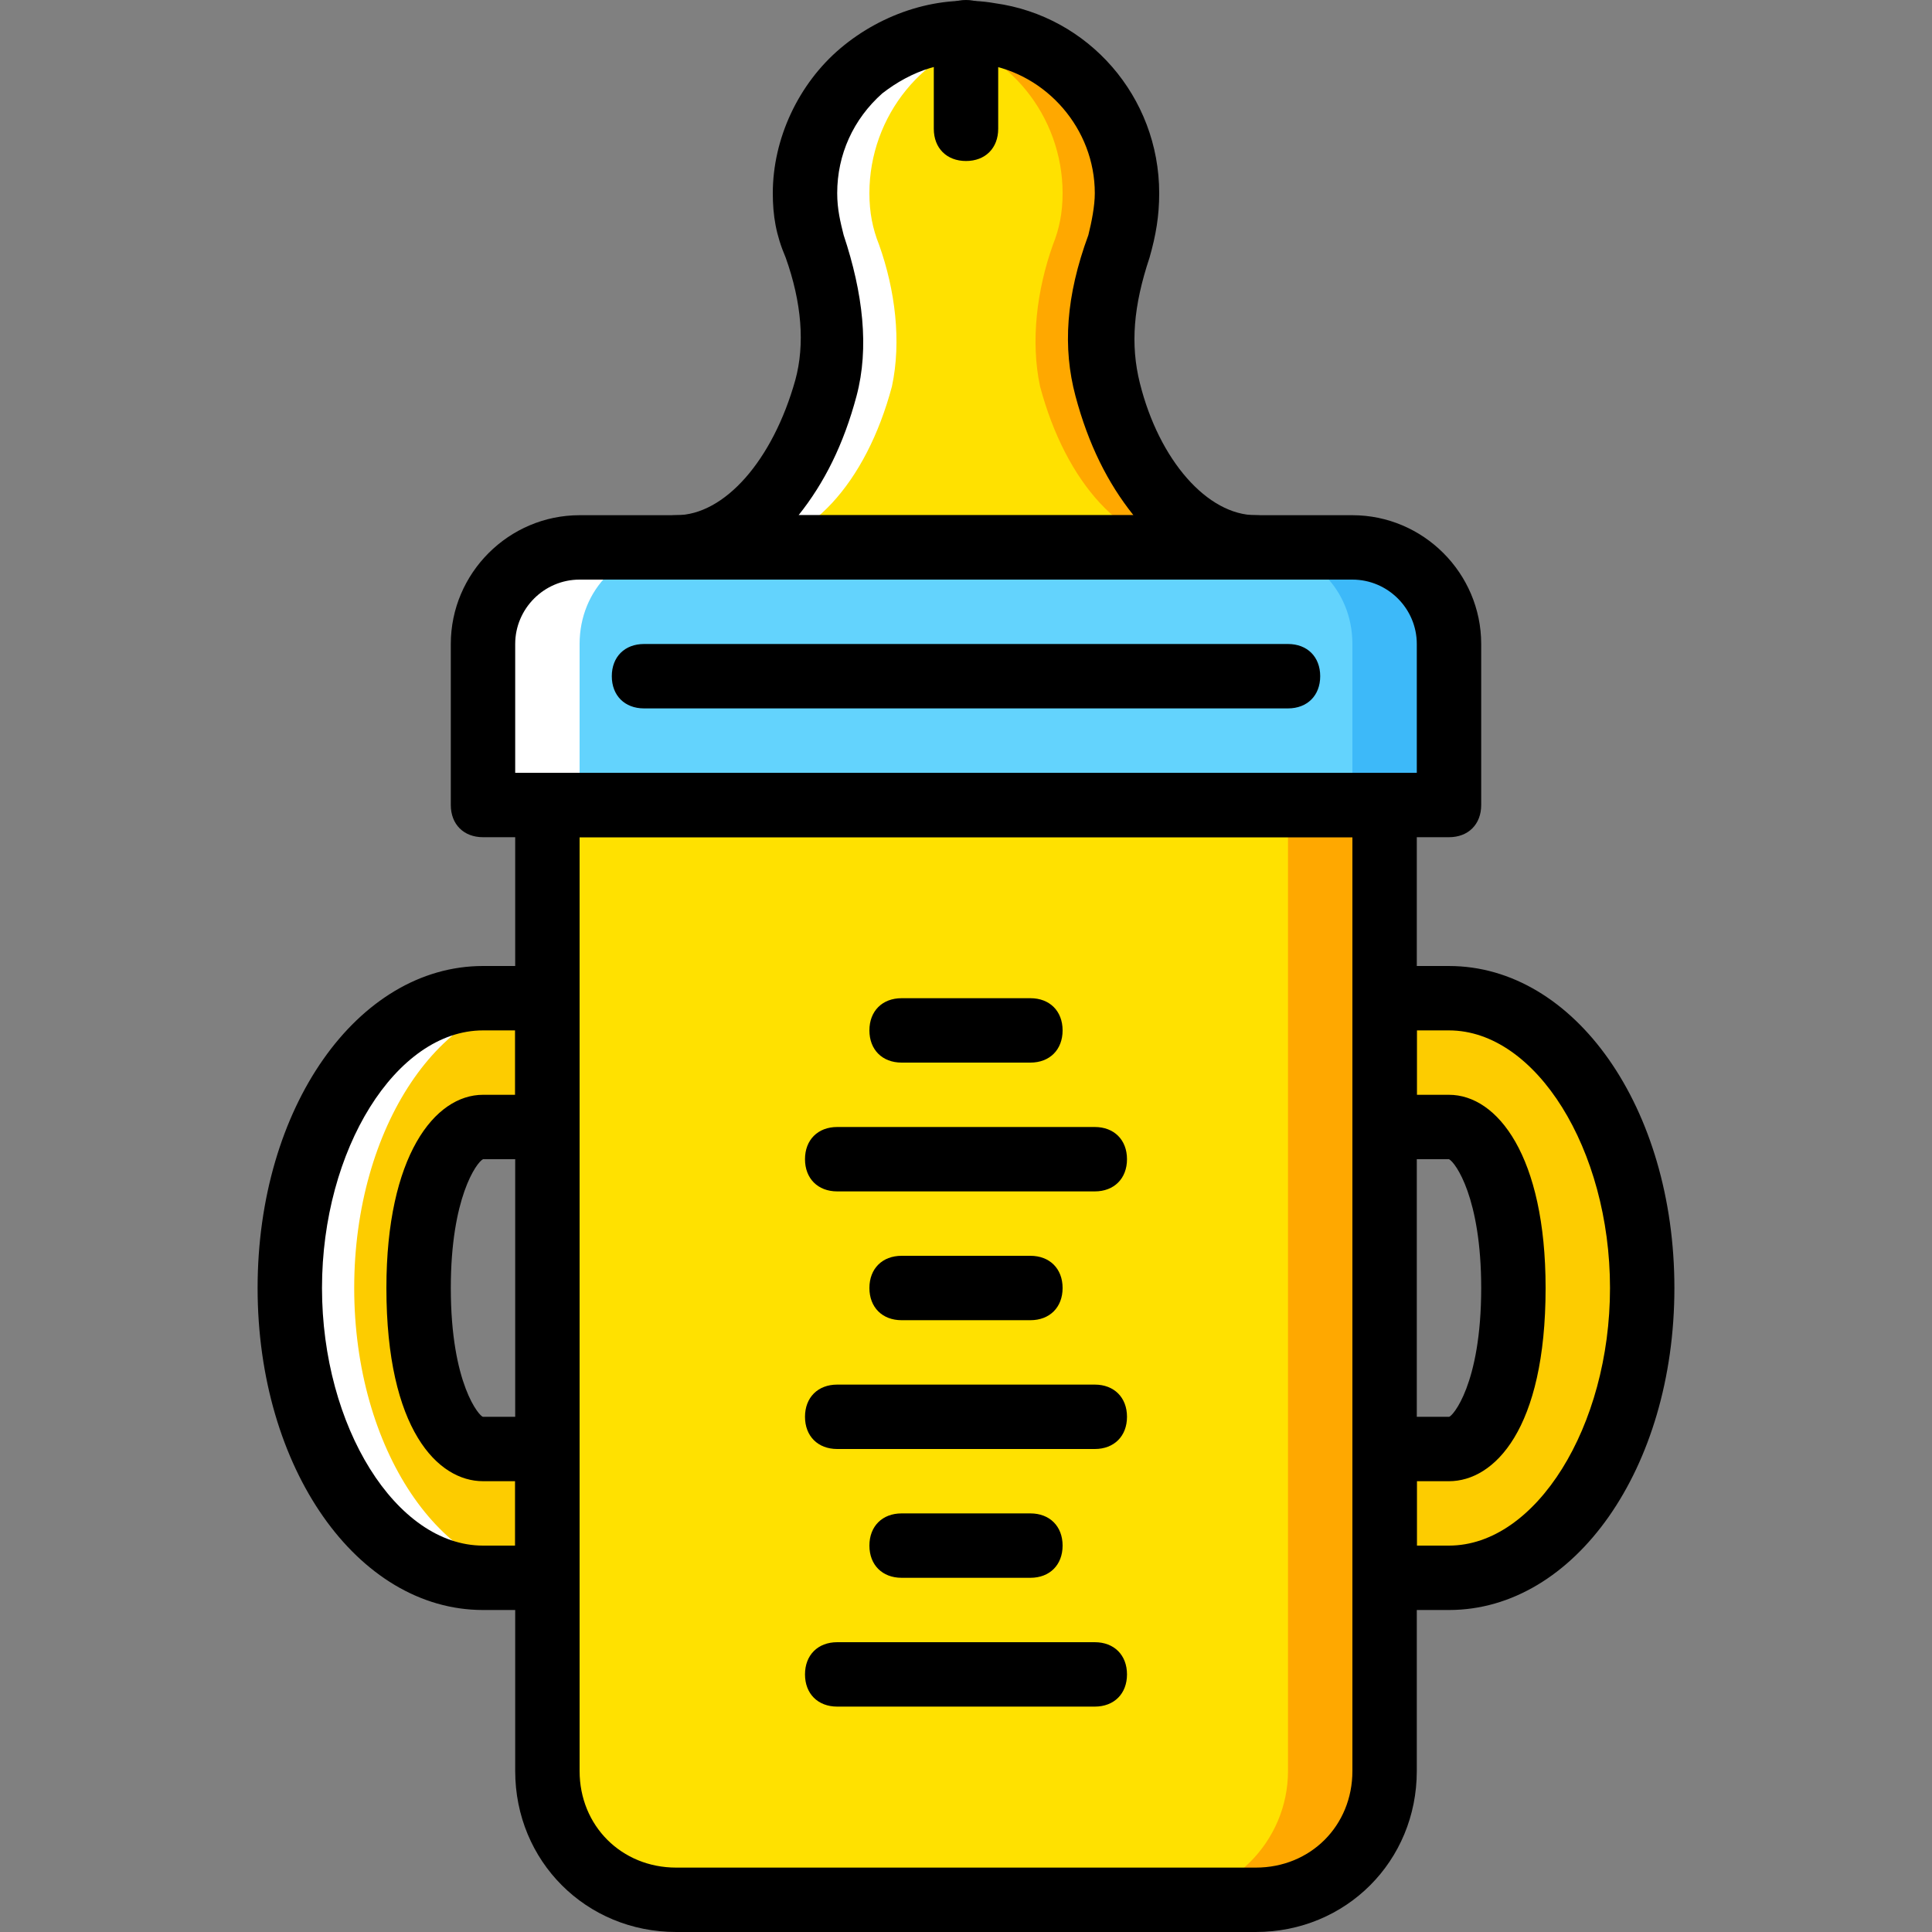
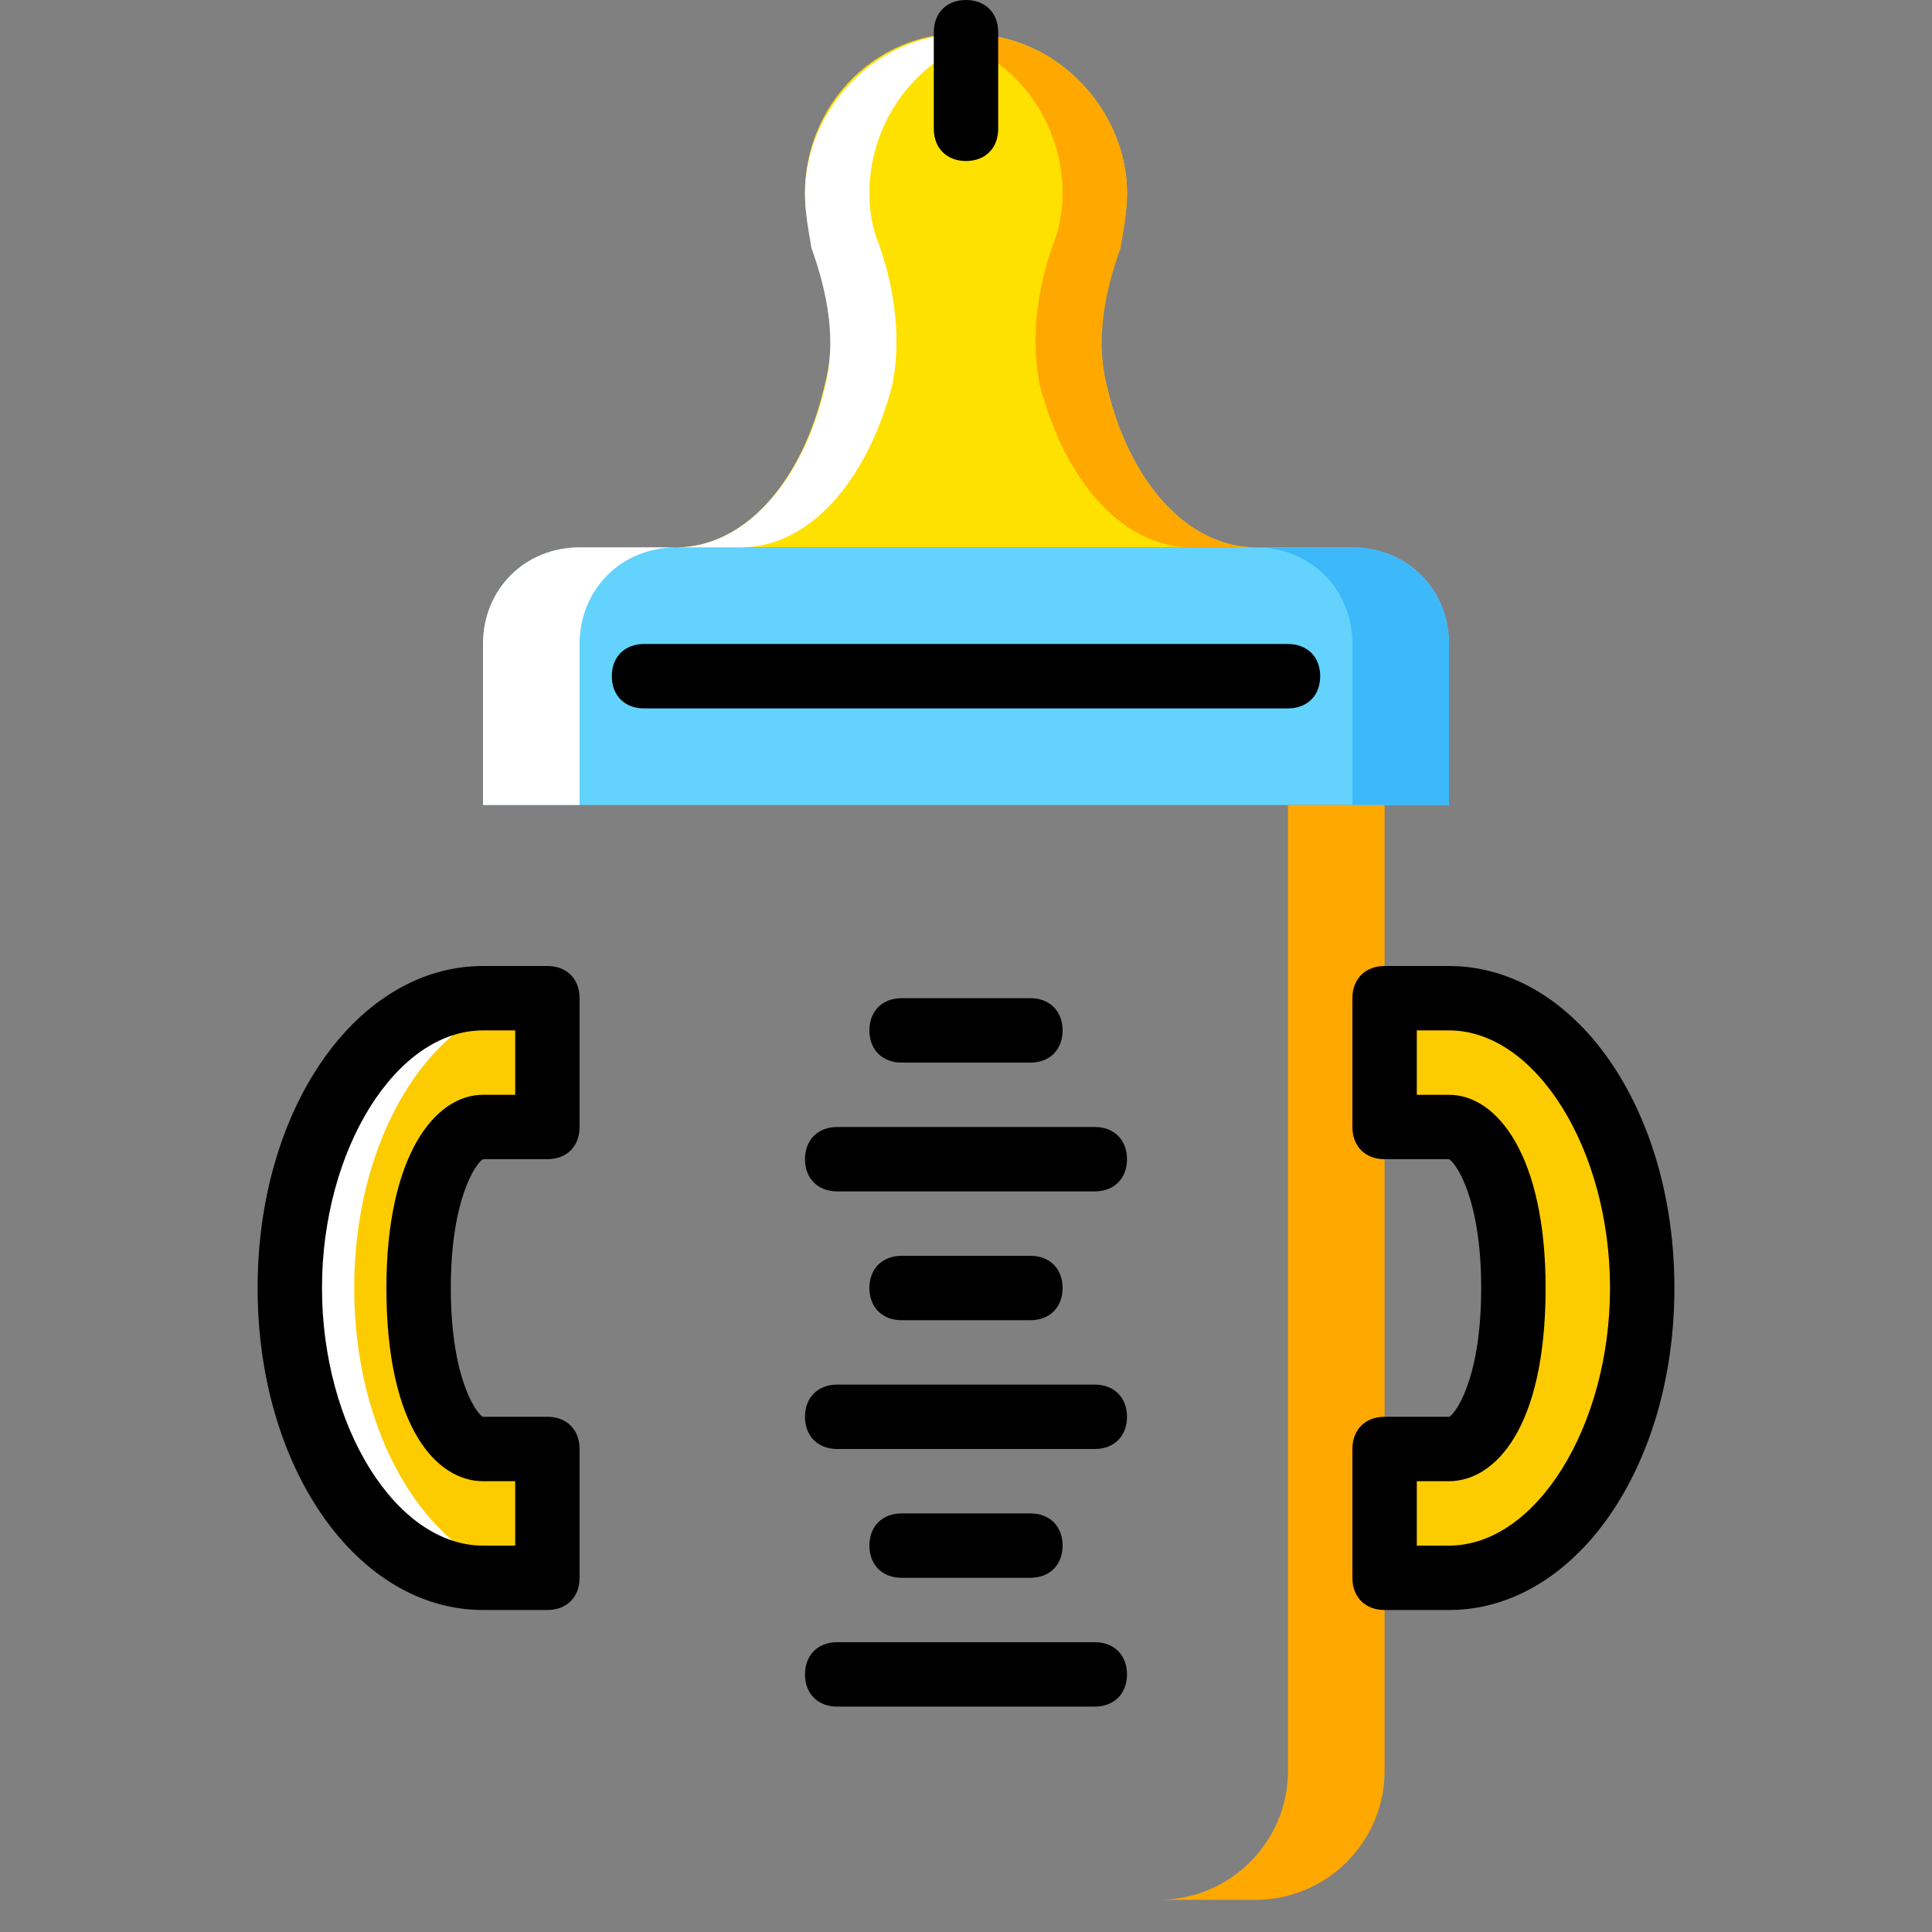
<svg xmlns="http://www.w3.org/2000/svg" version="1.1" id="Layer_1" x="0px" y="0px" viewBox="0 0 512 512" style="enable-background:new 0 0 512 512;" xml:space="preserve">
  <rect x="0" y="0" width="512" height="512" fill="#808080" stroke="none" />
  <g transform="translate(1 1)">
    <path style="fill:#FFE100;" d="M295.107,63.853c1.707-4.267,2.56-8.533,2.56-13.653c0-20.48-16.213-39.253-36.693-41.813   C234.52,4.12,212.333,24.6,212.333,50.2c0,5.12,0.853,9.387,2.56,13.653c4.267,11.947,5.973,24.747,2.56,37.547   c-5.973,25.6-21.333,42.667-39.253,42.667h153.6c-17.92,0-33.28-17.067-39.253-41.813C289.133,89.453,290.84,76.653,295.107,63.853   " />
-     <path style="fill:#63D3FD;" d="M383,212.333H127v-42.667c0-14.507,11.093-25.6,25.6-25.6h204.8c14.507,0,25.6,11.093,25.6,25.6   V212.333z" />
+     <path style="fill:#63D3FD;" d="M383,212.333H127v-42.667c0-14.507,11.093-25.6,25.6-25.6h204.8c14.507,0,25.6,11.093,25.6,25.6   V212.333" />
    <path style="fill:#FDCC00;" d="M144.067,297.667v-34.133H127c-28.16,0-51.2,34.133-51.2,76.8s23.04,76.8,51.2,76.8h17.067V383H127   c-8.533,0-17.067-14.507-17.067-42.667c0-28.16,8.533-42.667,17.067-42.667H144.067z" />
    <path style="fill:#FFFFFF;" d="M92.867,340.333c0-42.667,23.04-76.8,51.2-76.8H127c-28.16,0-51.2,34.133-51.2,76.8   s23.04,76.8,51.2,76.8h17.067C115.907,417.133,92.867,383,92.867,340.333" />
    <path style="fill:#FDCC00;" d="M365.933,297.667v-34.133H383c28.16,0,51.2,34.133,51.2,76.8s-23.04,76.8-51.2,76.8h-17.067V383H383   c8.533,0,17.067-14.507,17.067-42.667c0-28.16-8.533-42.667-17.067-42.667H365.933z" />
-     <path style="fill:#FFE100;" d="M144.067,212.333v256c0,18.773,15.36,34.133,34.133,34.133h153.6   c18.773,0,34.133-15.36,34.133-34.133v-256H144.067z" />
    <g>
      <path style="fill:#FFA800;" d="M340.333,212.333v256c0,18.773-15.36,34.133-34.133,34.133h25.6    c18.773,0,34.133-15.36,34.133-34.133v-256H340.333z" />
      <path style="fill:#FFA800;" d="M292.547,102.253c-3.413-12.8-0.853-25.6,3.413-37.547c0.853-5.12,1.707-9.387,1.707-14.507    c0-20.48-16.213-39.253-36.693-41.813c-5.12-0.853-10.24-0.853-14.507,0C266.093,11.8,280.6,29.72,280.6,50.2    c0,5.12-0.853,9.387-2.56,13.653c-4.267,11.947-5.973,25.6-3.413,37.547c6.827,25.6,22.187,42.667,40.107,42.667H331.8    C313.88,144.067,298.52,127,292.547,102.253" />
    </g>
    <path style="fill:#FFFFFF;" d="M217.453,102.253c3.413-12.8,0.853-25.6-3.413-37.547c-0.853-5.12-1.707-9.387-1.707-14.507   c0-20.48,16.213-39.253,36.693-41.813c5.12-0.853,10.24-0.853,14.507,0C243.907,11.8,229.4,29.72,229.4,50.2   c0,5.12,0.853,9.387,2.56,13.653c4.267,11.947,5.973,25.6,3.413,37.547c-6.827,25.6-22.187,42.667-40.107,42.667H178.2   C196.12,144.067,211.48,127,217.453,102.253" />
    <path style="fill:#3DB9F9;" d="M357.4,144.067h-25.6c14.507,0,25.6,11.093,25.6,25.6v42.667H383v-42.667   C383,155.16,371.907,144.067,357.4,144.067" />
    <path style="fill:#FFFFFF;" d="M152.6,144.067h25.6c-14.507,0-25.6,11.093-25.6,25.6v42.667H127v-42.667   C127,155.16,138.093,144.067,152.6,144.067" />
-     <path d="M383,220.867H127c-5.12,0-8.533-3.413-8.533-8.533v-42.667c0-18.773,15.36-34.133,34.133-34.133h204.8   c18.773,0,34.133,15.36,34.133,34.133v42.667C391.533,217.453,388.12,220.867,383,220.867z M135.533,203.8h238.933v-34.133   c0-9.387-7.68-17.067-17.067-17.067H152.6c-9.387,0-17.067,7.68-17.067,17.067V203.8z" />
-     <path d="M331.8,511H178.2c-23.893,0-42.667-18.773-42.667-42.667v-256c0-5.12,3.413-8.533,8.533-8.533h221.867   c5.12,0,8.533,3.413,8.533,8.533v256C374.467,492.227,355.693,511,331.8,511z M152.6,220.867v247.467   c0,14.507,11.093,25.6,25.6,25.6h153.6c14.507,0,25.6-11.093,25.6-25.6V220.867H152.6z" />
    <path d="M144.067,425.667H127c-33.28,0-59.733-37.547-59.733-85.333S93.72,255,127,255h17.067c5.12,0,8.533,3.413,8.533,8.533   v34.133c0,5.12-3.413,8.533-8.533,8.533H127c-1.707,0.853-8.533,10.24-8.533,34.133c0,25.6,7.68,34.133,8.533,34.133h17.067   c5.12,0,8.533,3.413,8.533,8.533v34.133C152.6,422.253,149.187,425.667,144.067,425.667z M127,272.067   c-23.04,0-42.667,31.573-42.667,68.267S103.96,408.6,127,408.6h8.533v-17.067H127c-11.947,0-25.6-13.653-25.6-51.2   c0-34.987,12.8-51.2,25.6-51.2h8.533v-17.067H127z" />
    <path d="M383,425.667h-17.067c-5.12,0-8.533-3.413-8.533-8.533V383c0-5.12,3.413-8.533,8.533-8.533H383   c0.853,0,8.533-8.533,8.533-34.133c0-23.893-6.827-33.28-8.533-34.133h-17.067c-5.12,0-8.533-3.413-8.533-8.533v-34.133   c0-5.12,3.413-8.533,8.533-8.533H383c33.28,0,59.733,37.547,59.733,85.333S416.28,425.667,383,425.667z M374.467,408.6H383   c23.04,0,42.667-31.573,42.667-68.267S406.04,272.067,383,272.067h-8.533v17.067H383c12.8,0,25.6,16.213,25.6,51.2   c0,37.547-13.653,51.2-25.6,51.2h-8.533V408.6z" />
    <path d="M272.067,280.6h-34.133c-5.12,0-8.533-3.413-8.533-8.533s3.413-8.533,8.533-8.533h34.133c5.12,0,8.533,3.413,8.533,8.533   S277.187,280.6,272.067,280.6z" />
    <path d="M289.133,314.733h-68.267c-5.12,0-8.533-3.413-8.533-8.533s3.413-8.533,8.533-8.533h68.267c5.12,0,8.533,3.413,8.533,8.533   S294.253,314.733,289.133,314.733z" />
    <path d="M272.067,348.867h-34.133c-5.12,0-8.533-3.413-8.533-8.533c0-5.12,3.413-8.533,8.533-8.533h34.133   c5.12,0,8.533,3.413,8.533,8.533C280.6,345.453,277.187,348.867,272.067,348.867z" />
    <path d="M272.067,417.133h-34.133c-5.12,0-8.533-3.413-8.533-8.533c0-5.12,3.413-8.533,8.533-8.533h34.133   c5.12,0,8.533,3.413,8.533,8.533C280.6,413.72,277.187,417.133,272.067,417.133z" />
    <path d="M289.133,451.267h-68.267c-5.12,0-8.533-3.413-8.533-8.533c0-5.12,3.413-8.533,8.533-8.533h68.267   c5.12,0,8.533,3.413,8.533,8.533C297.667,447.853,294.253,451.267,289.133,451.267z" />
    <path d="M289.133,383h-68.267c-5.12,0-8.533-3.413-8.533-8.533c0-5.12,3.413-8.533,8.533-8.533h68.267   c5.12,0,8.533,3.413,8.533,8.533C297.667,379.587,294.253,383,289.133,383z" />
    <path d="M255,41.667c-5.12,0-8.533-3.413-8.533-8.533v-25.6C246.467,2.413,249.88-1,255-1s8.533,3.413,8.533,8.533v25.6   C263.533,38.253,260.12,41.667,255,41.667z" />
    <path d="M340.333,186.733H169.667c-5.12,0-8.533-3.413-8.533-8.533c0-5.12,3.413-8.533,8.533-8.533h170.667   c5.12,0,8.533,3.413,8.533,8.533C348.867,183.32,345.453,186.733,340.333,186.733z" />
-     <path d="M331.8,152.6H178.2c-5.12,0-8.533-3.413-8.533-8.533c0-5.12,3.413-8.533,8.533-8.533c12.8,0,25.6-14.507,31.573-35.84   c2.56-9.387,1.707-20.48-2.56-32.427c-2.56-5.973-3.413-11.093-3.413-17.067c0-14.507,6.827-29.013,17.92-38.4   c11.093-9.387,26.453-14.507,40.96-11.947C287.427,3.267,306.2,24.6,306.2,50.2c0,5.973-0.853,11.093-2.56,17.067l0,0   c-4.267,12.8-5.12,23.04-2.56,33.28c5.12,20.48,17.92,34.987,30.72,34.987c5.12,0,8.533,3.413,8.533,8.533   C340.333,149.187,336.92,152.6,331.8,152.6z M210.627,135.533h88.747c-6.827-8.533-11.947-18.773-15.36-31.573   s-2.56-26.453,3.413-42.667c0.853-3.413,1.707-7.68,1.707-11.093c0-17.067-12.8-31.573-29.013-34.133   c-10.24-1.707-19.627,1.707-27.307,7.68c-7.68,6.827-11.947,16.213-11.947,26.453c0,4.267,0.853,7.68,1.707,11.093   c5.12,15.36,6.827,29.867,3.413,42.667S217.453,127,210.627,135.533z M295.107,63.853L295.107,63.853L295.107,63.853z" />
  </g>
  <g>
</g>
  <g>
</g>
  <g>
</g>
  <g>
</g>
  <g>
</g>
  <g>
</g>
  <g>
</g>
  <g>
</g>
  <g>
</g>
  <g>
</g>
  <g>
</g>
  <g>
</g>
  <g>
</g>
  <g>
</g>
  <g>
</g>
</svg>